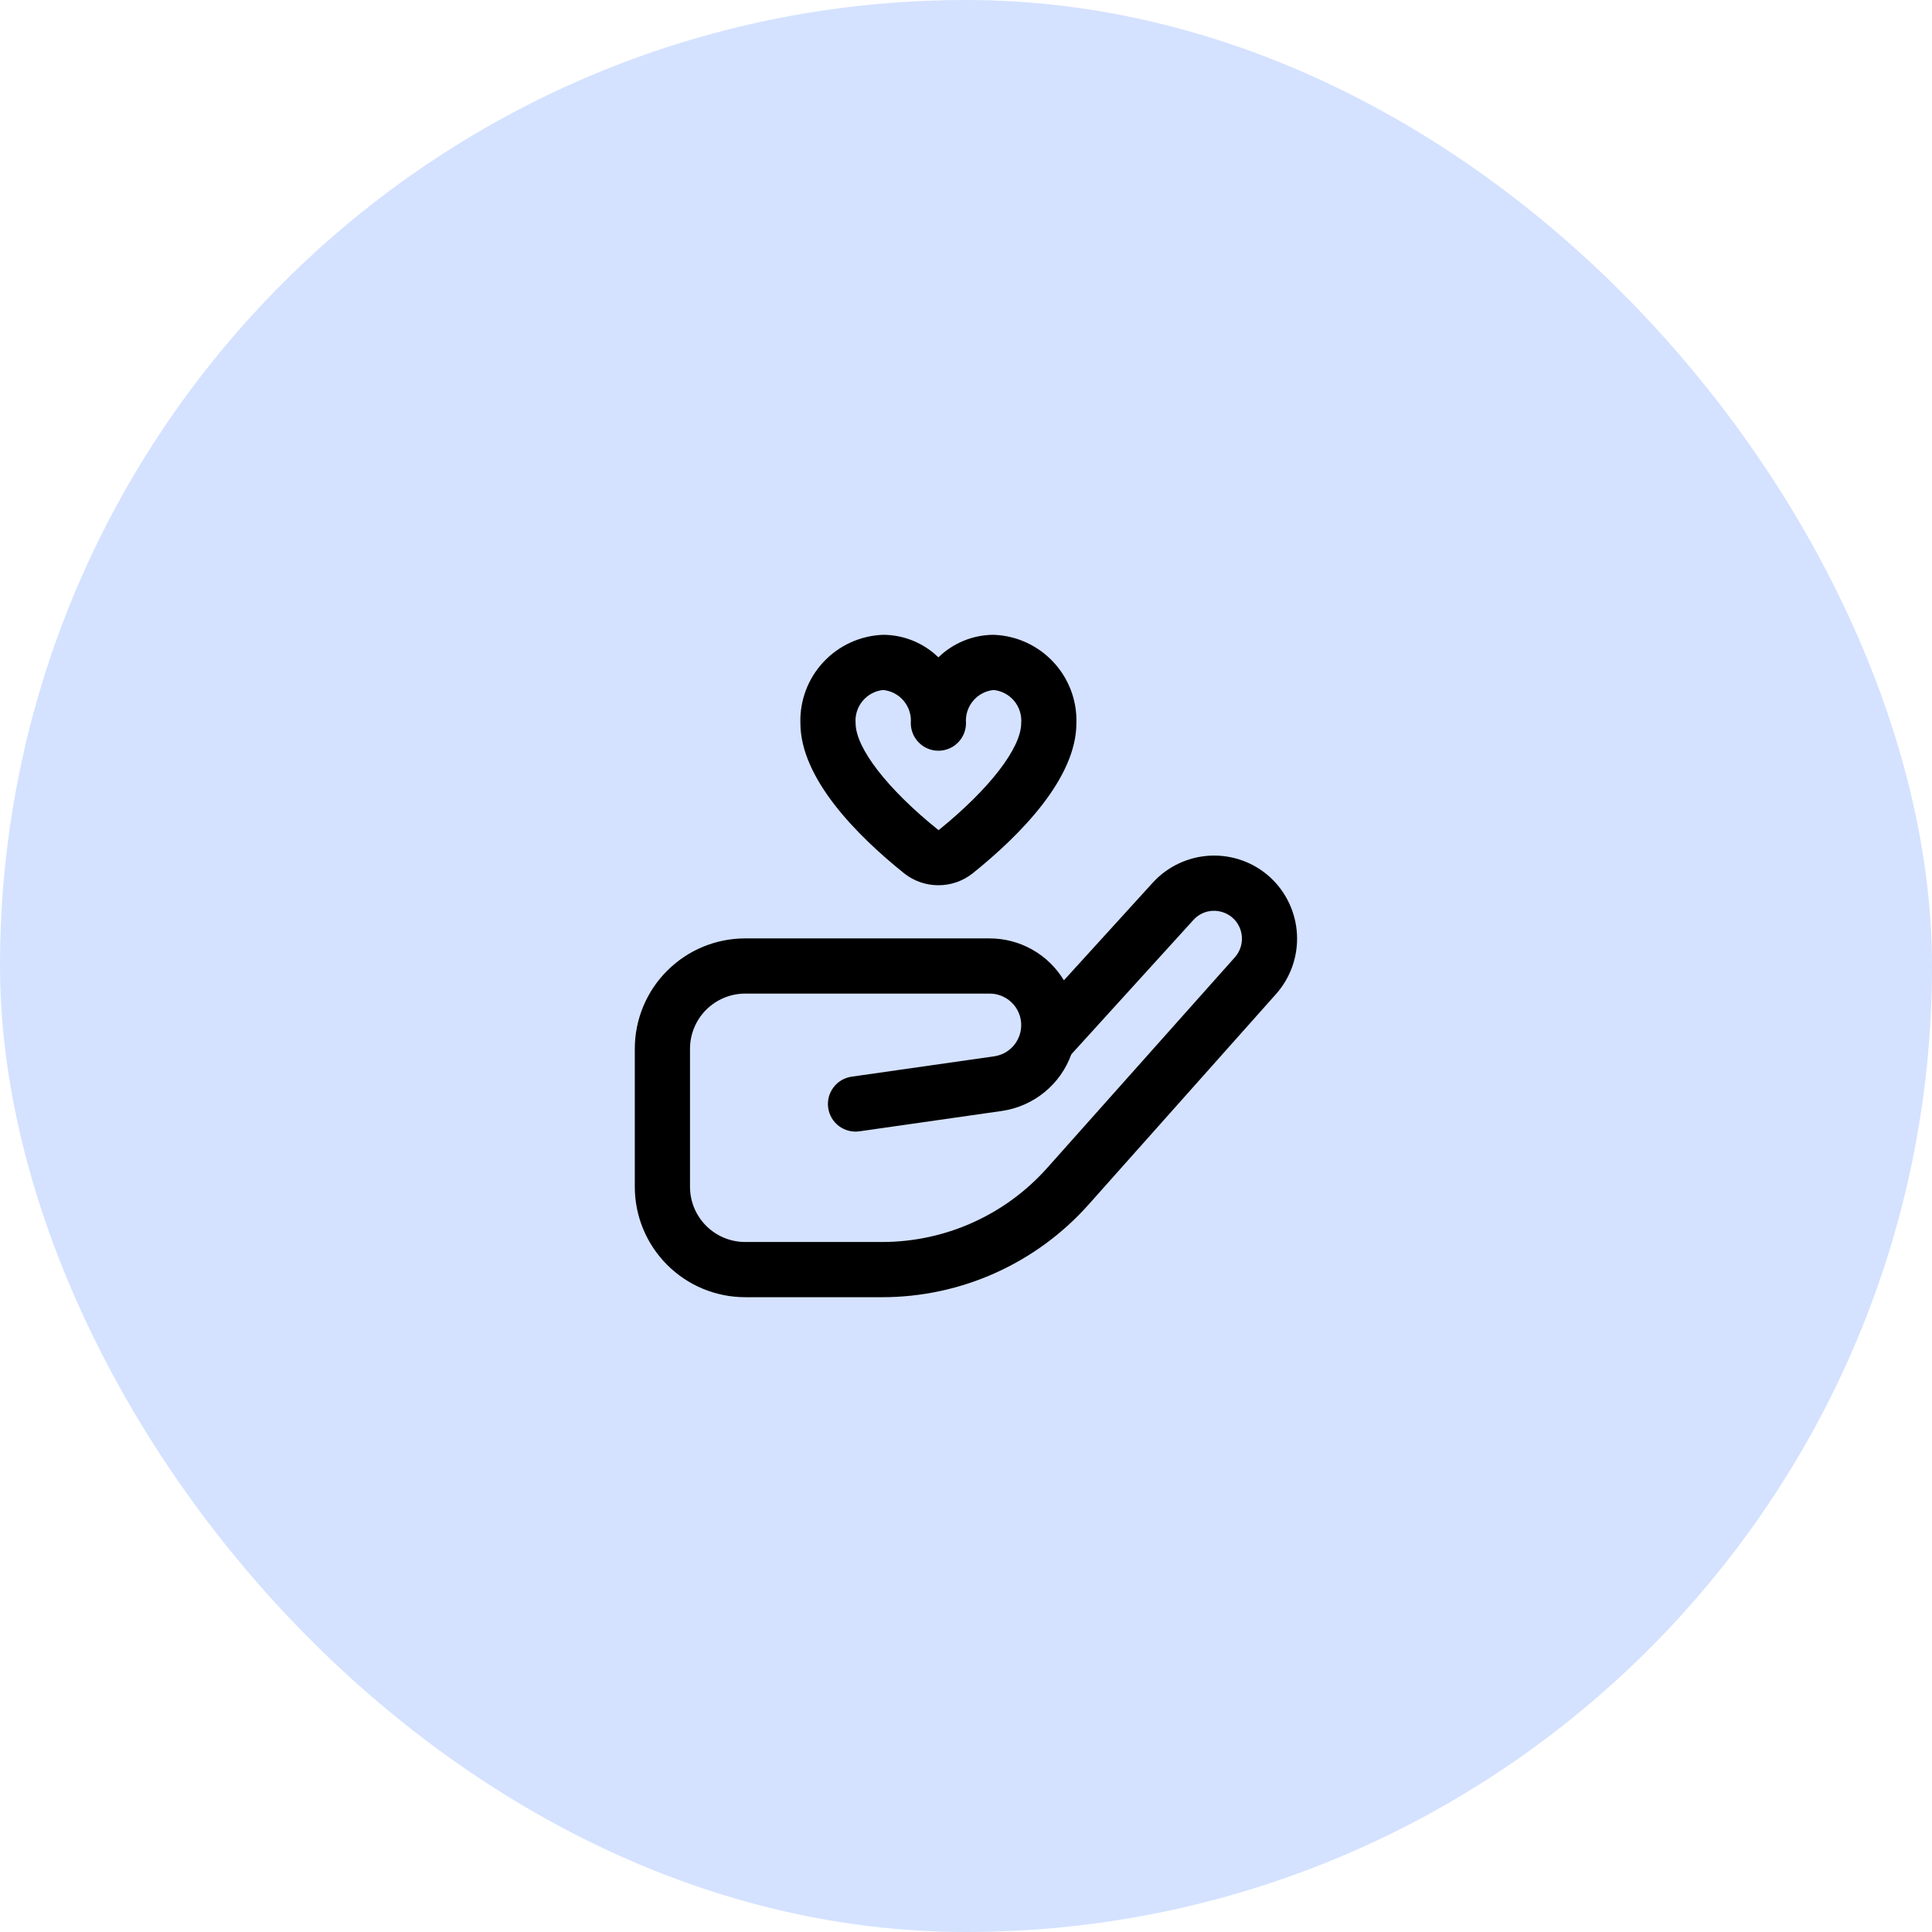
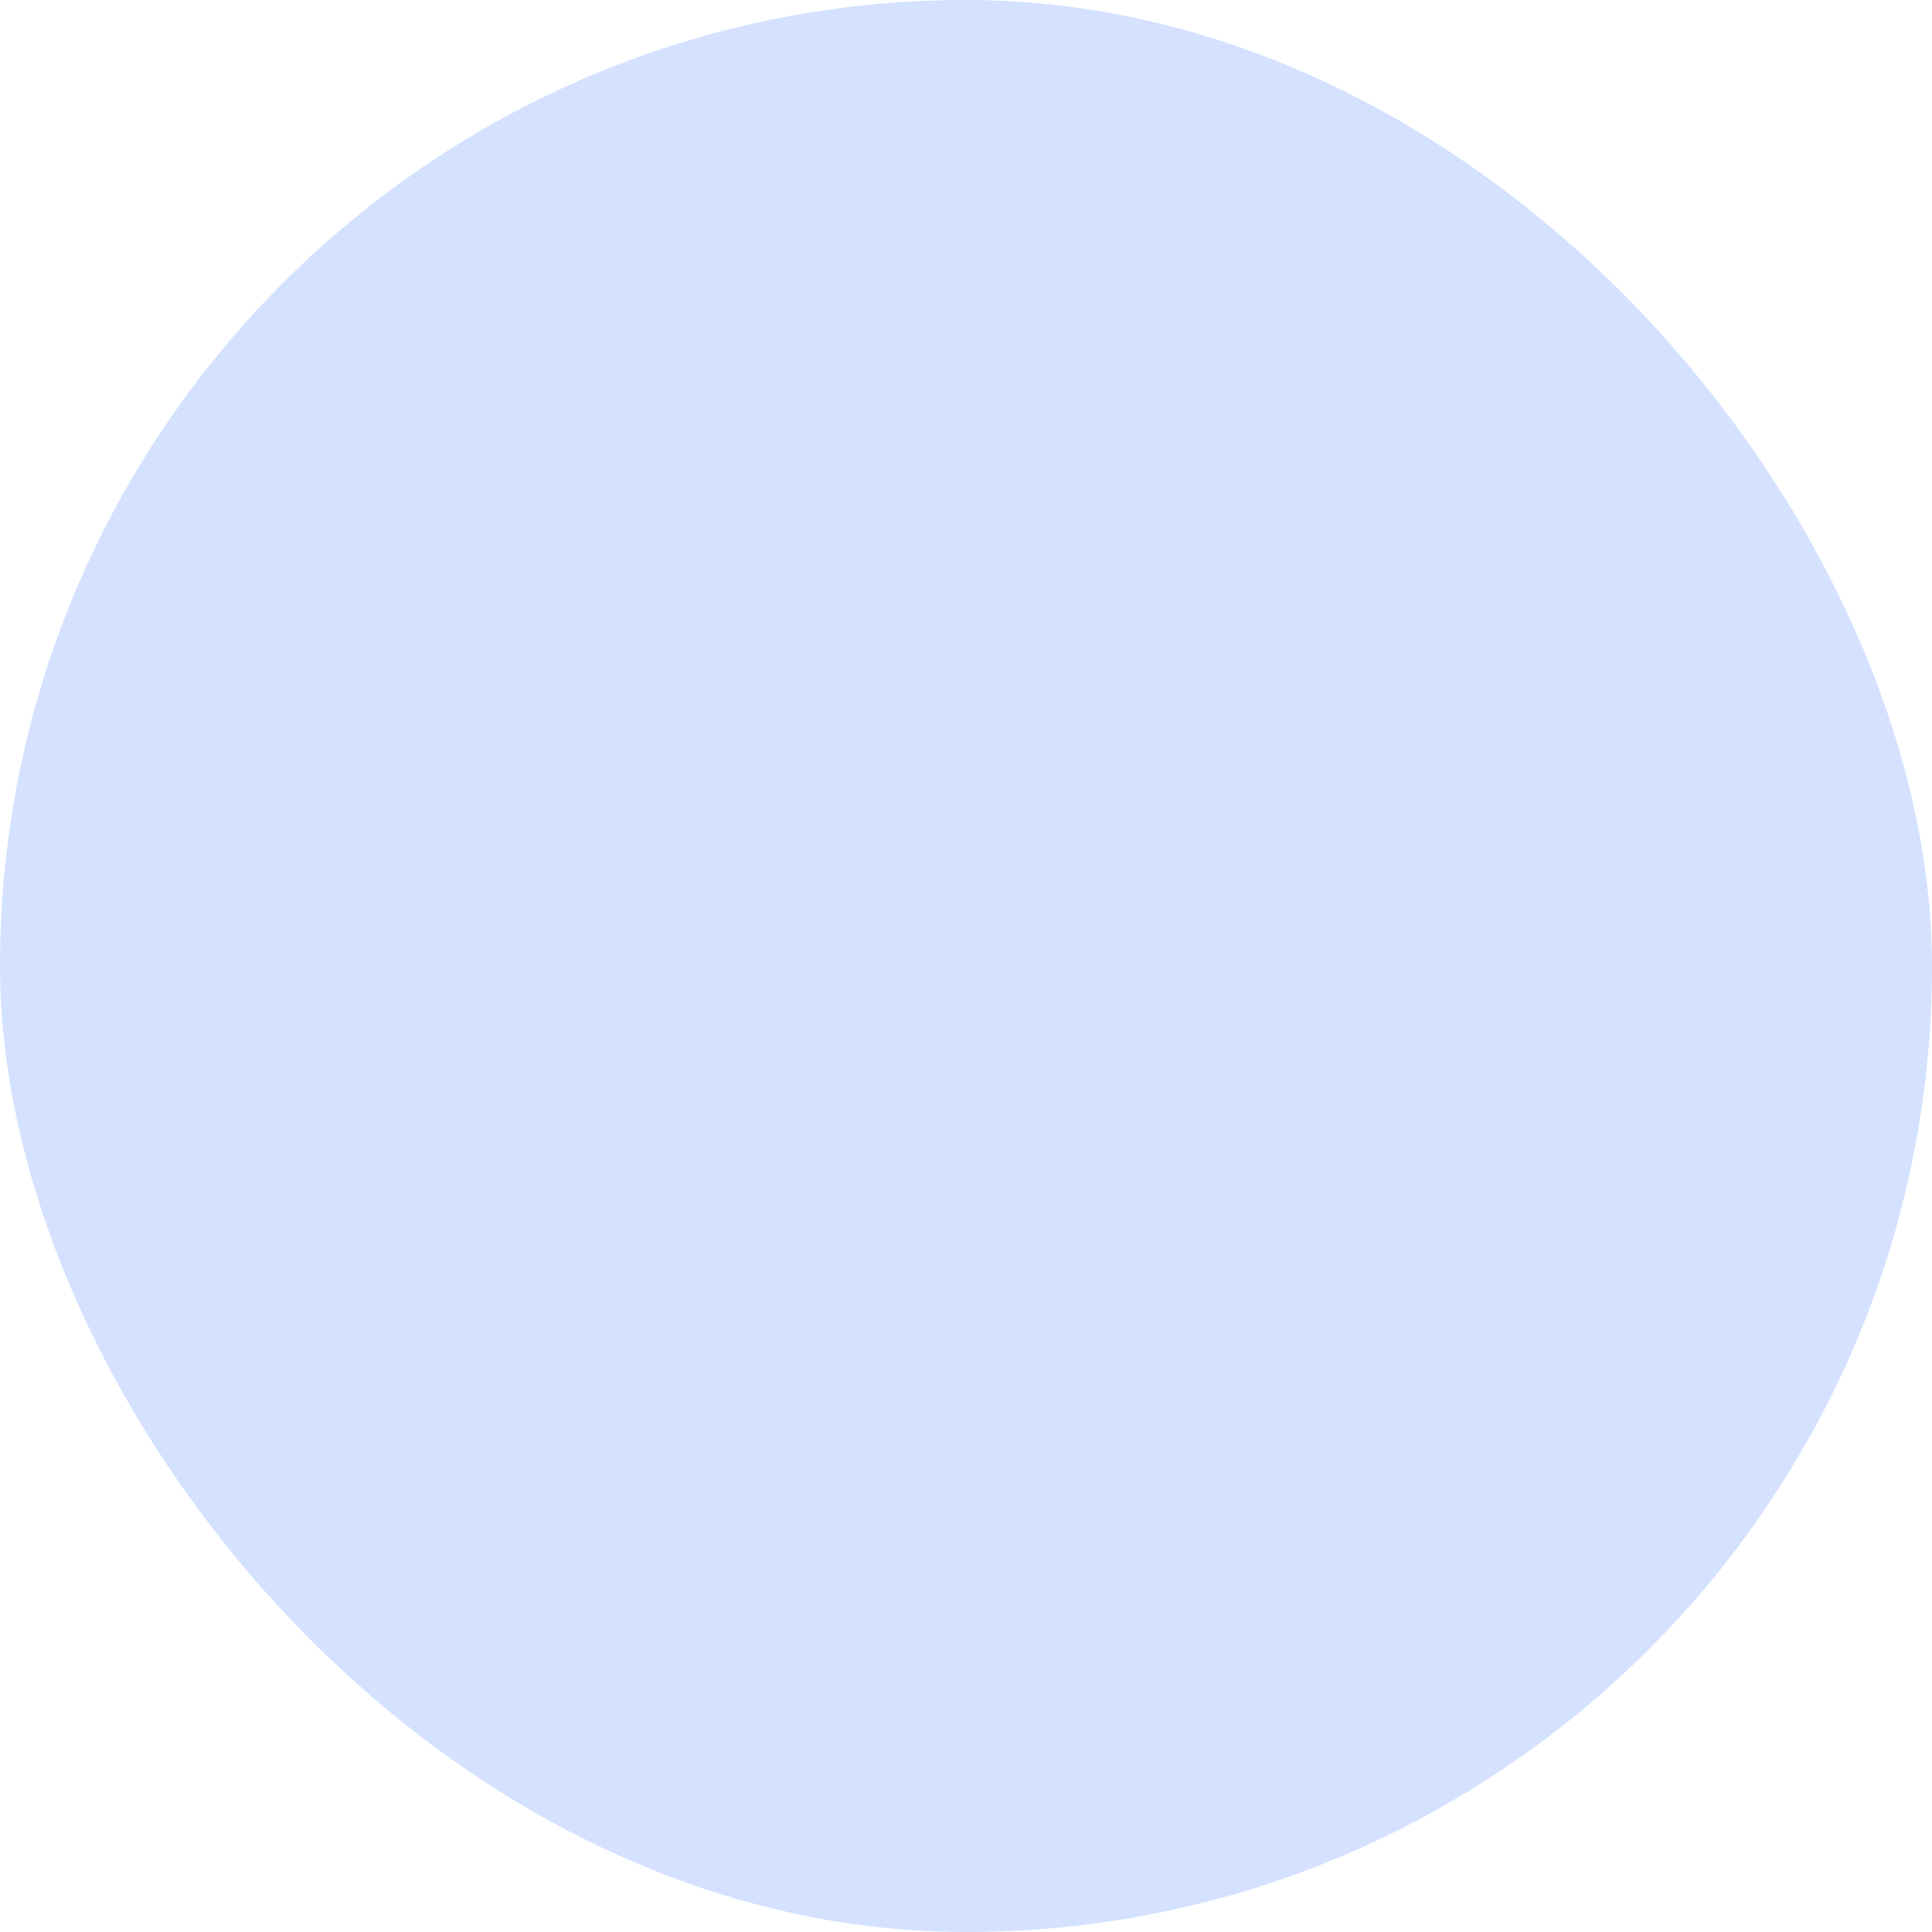
<svg xmlns="http://www.w3.org/2000/svg" width="70" height="70" viewBox="0 0 70 70" fill="none">
  <rect width="70" height="70" rx="35" fill="#D4E2FF" />
  <g clip-path="url(#clip0_362_1586)">
-     <path d="M31.965 47H27C25.939 47 24.922 46.579 24.172 45.828C23.421 45.078 23 44.061 23 43V38C23 36.939 23.421 35.922 24.172 35.172C24.922 34.421 25.939 34 27 34H35.857C36.398 34 36.93 34.14 37.401 34.406C37.873 34.672 38.267 35.056 38.547 35.519L41.764 31.984C42.03 31.691 42.351 31.454 42.709 31.286C43.067 31.117 43.455 31.021 43.85 31.002C44.245 30.984 44.639 31.043 45.012 31.177C45.384 31.311 45.726 31.518 46.018 31.784C46.601 32.32 46.951 33.063 46.992 33.855C47.032 34.646 46.761 35.421 46.235 36.014L39.435 43.651C38.496 44.704 37.345 45.547 36.058 46.124C34.771 46.701 33.376 47 31.965 47ZM27 36C26.47 36 25.961 36.211 25.586 36.586C25.211 36.961 25 37.47 25 38V43C25 43.53 25.211 44.039 25.586 44.414C25.961 44.789 26.47 45 27 45H31.965C33.093 44.999 34.208 44.761 35.237 44.299C36.266 43.838 37.186 43.164 37.937 42.322L44.742 34.684C44.919 34.485 45.01 34.225 44.997 33.959C44.983 33.693 44.866 33.443 44.67 33.263C44.471 33.084 44.21 32.99 43.942 33C43.809 33.006 43.679 33.038 43.559 33.094C43.439 33.151 43.331 33.23 43.242 33.329L38.816 38.2C38.622 38.738 38.285 39.213 37.842 39.574C37.399 39.935 36.866 40.17 36.3 40.252L31.139 40.99C30.876 41.028 30.61 40.959 30.397 40.8C30.185 40.641 30.045 40.405 30.007 40.142C29.969 39.879 30.038 39.613 30.197 39.4C30.356 39.188 30.592 39.048 30.855 39.01L36.017 38.273C36.303 38.233 36.564 38.086 36.746 37.861C36.928 37.636 37.018 37.35 36.998 37.062C36.978 36.773 36.849 36.503 36.637 36.306C36.425 36.109 36.146 35.999 35.857 36H27ZM34 32.074C33.547 32.075 33.107 31.921 32.753 31.638C31.041 30.264 29 28.2 29 26.2C28.975 25.378 29.277 24.58 29.84 23.981C30.402 23.381 31.178 23.029 32 23C32.747 23.003 33.464 23.296 34 23.817C34.536 23.296 35.253 23.003 36 23C36.822 23.029 37.598 23.381 38.16 23.981C38.723 24.58 39.025 25.378 39 26.2C39 28.2 36.959 30.264 35.246 31.639C34.892 31.922 34.453 32.075 34 32.074ZM32 25C31.709 25.029 31.442 25.171 31.255 25.396C31.068 25.62 30.976 25.909 31 26.2C31 27.1 32.151 28.59 34.006 30.079C35.849 28.59 37 27.1 37 26.2C37.024 25.909 36.932 25.62 36.745 25.396C36.558 25.171 36.291 25.029 36 25C35.709 25.029 35.442 25.171 35.255 25.396C35.068 25.62 34.976 25.909 35 26.2C35 26.465 34.895 26.72 34.707 26.907C34.52 27.095 34.265 27.2 34 27.2C33.735 27.2 33.48 27.095 33.293 26.907C33.105 26.72 33 26.465 33 26.2C33.024 25.909 32.932 25.62 32.745 25.396C32.558 25.171 32.291 25.029 32 25Z" fill="black" />
-   </g>
+     </g>
  <defs>
    <clipPath id="clip0_362_1586">
      <rect width="24" height="24" fill="white" transform="translate(23 23)" />
    </clipPath>
  </defs>
</svg>